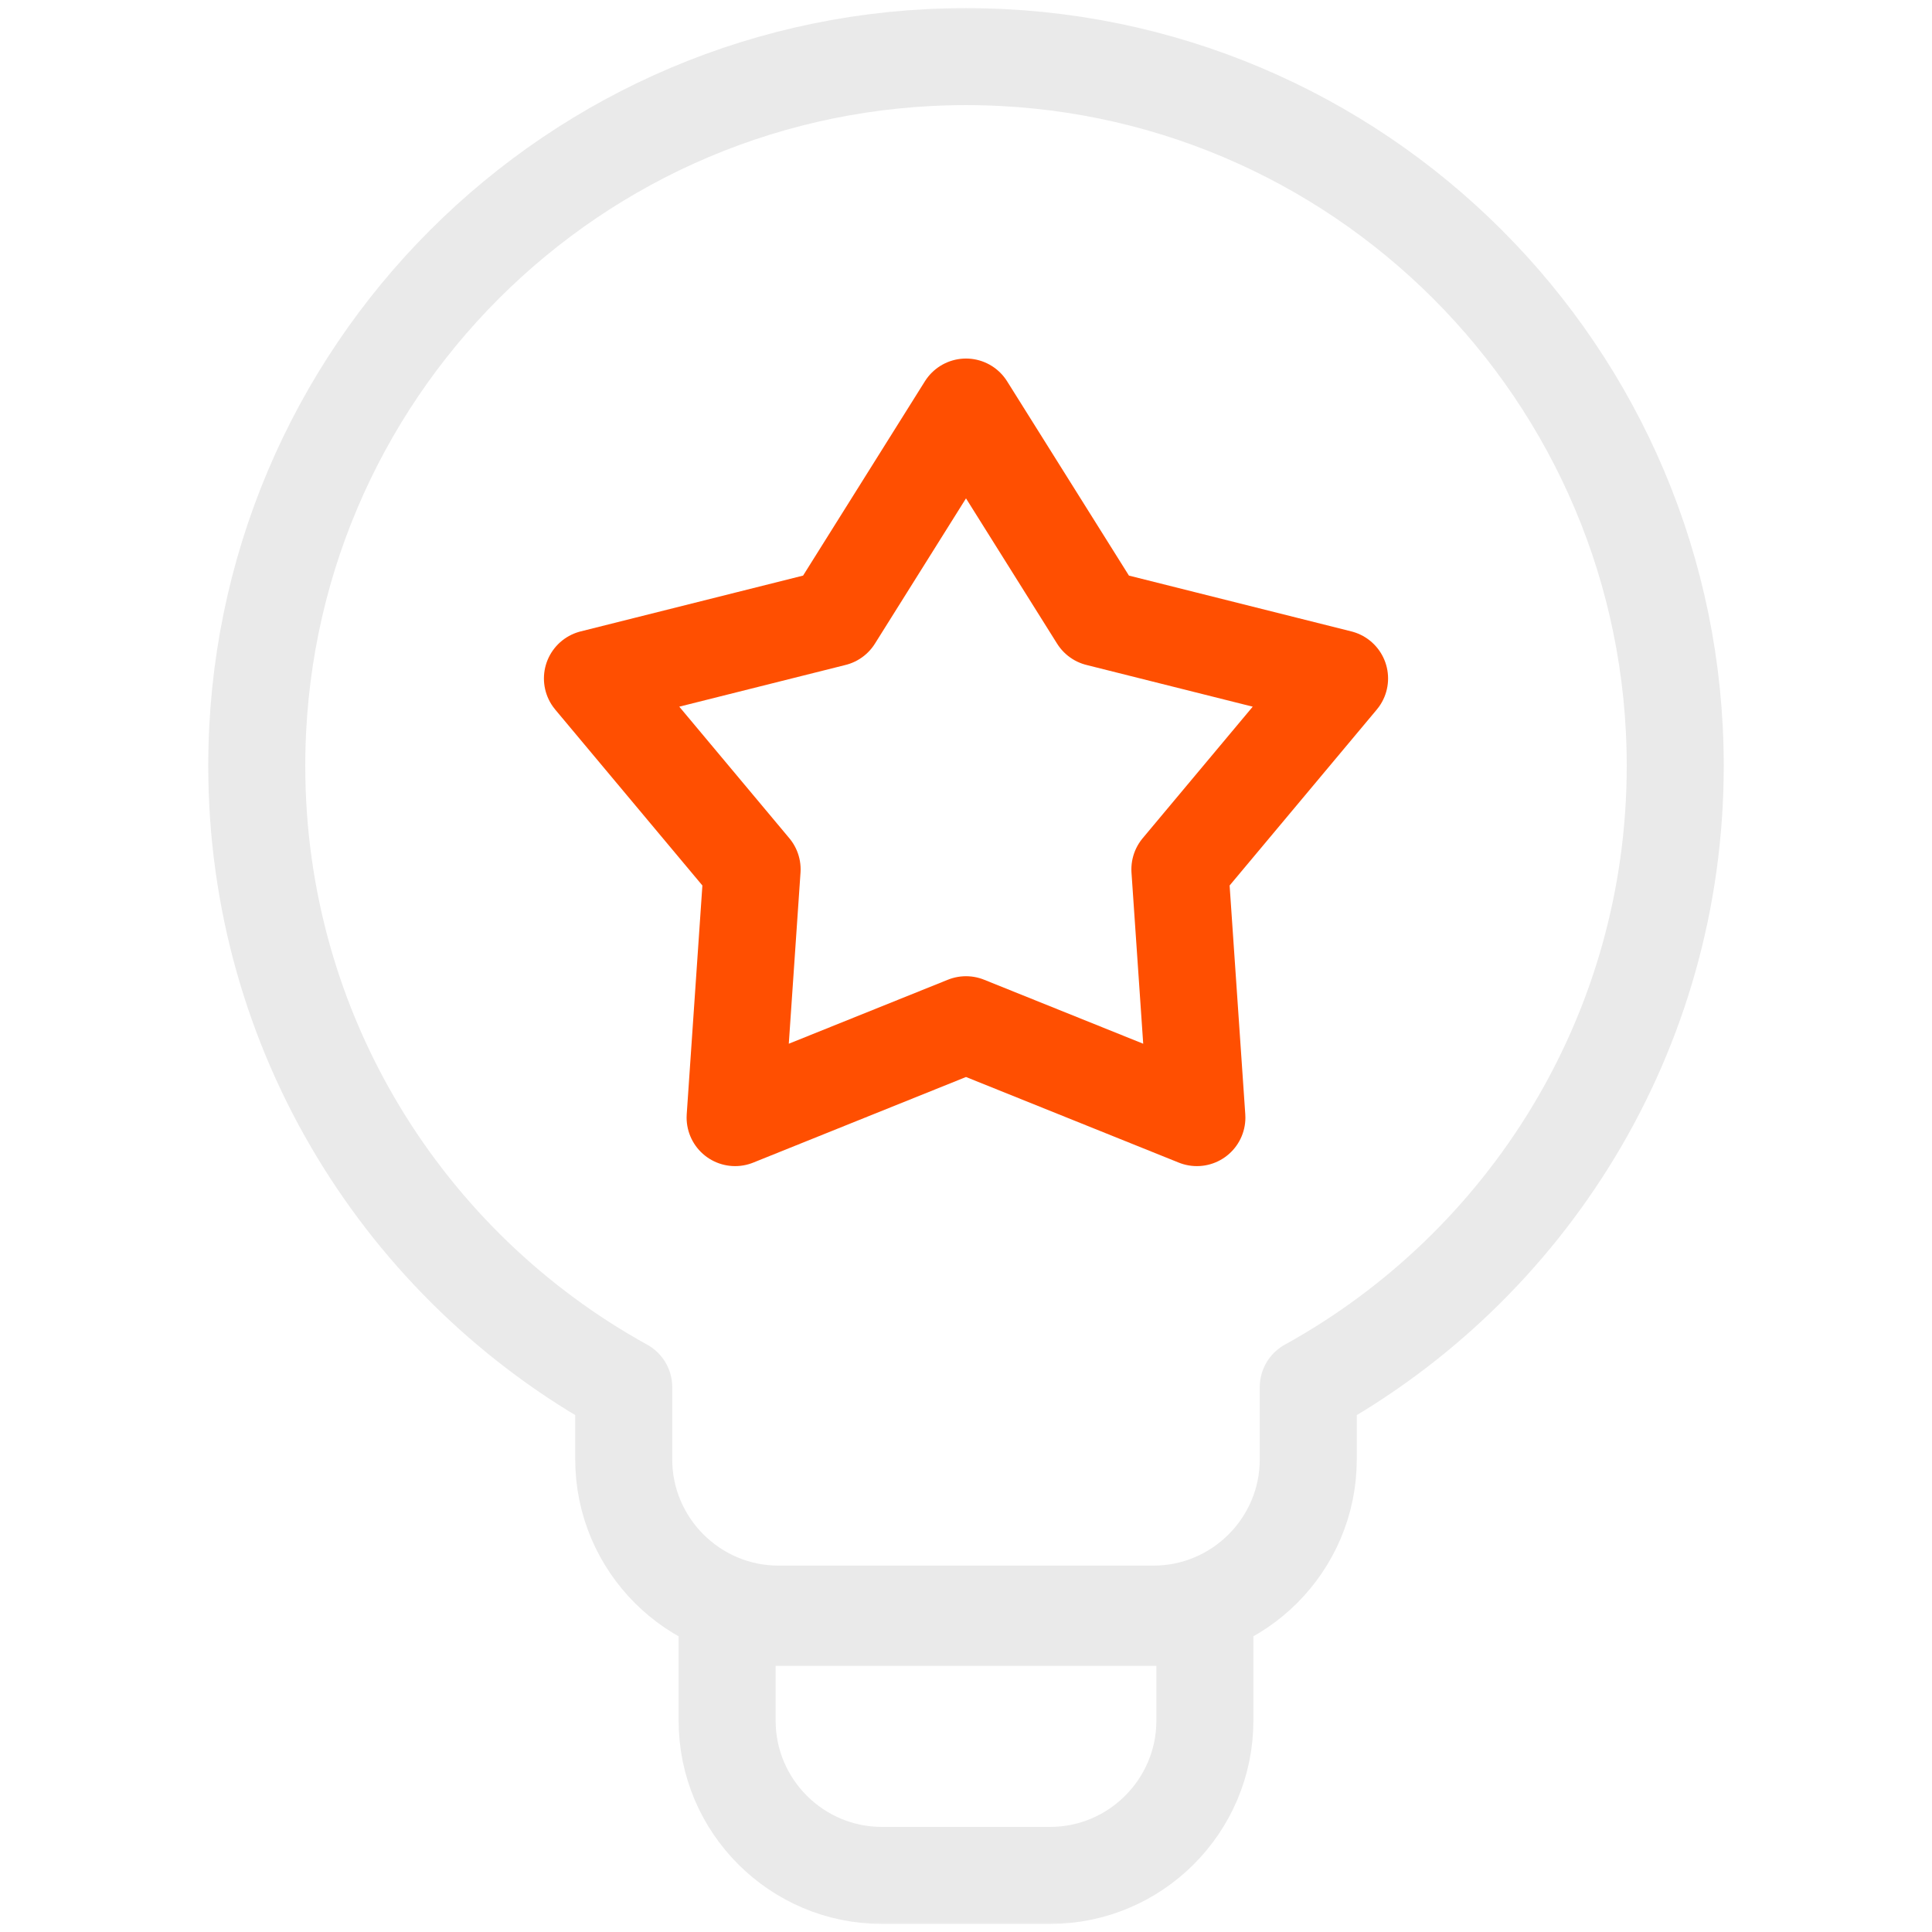
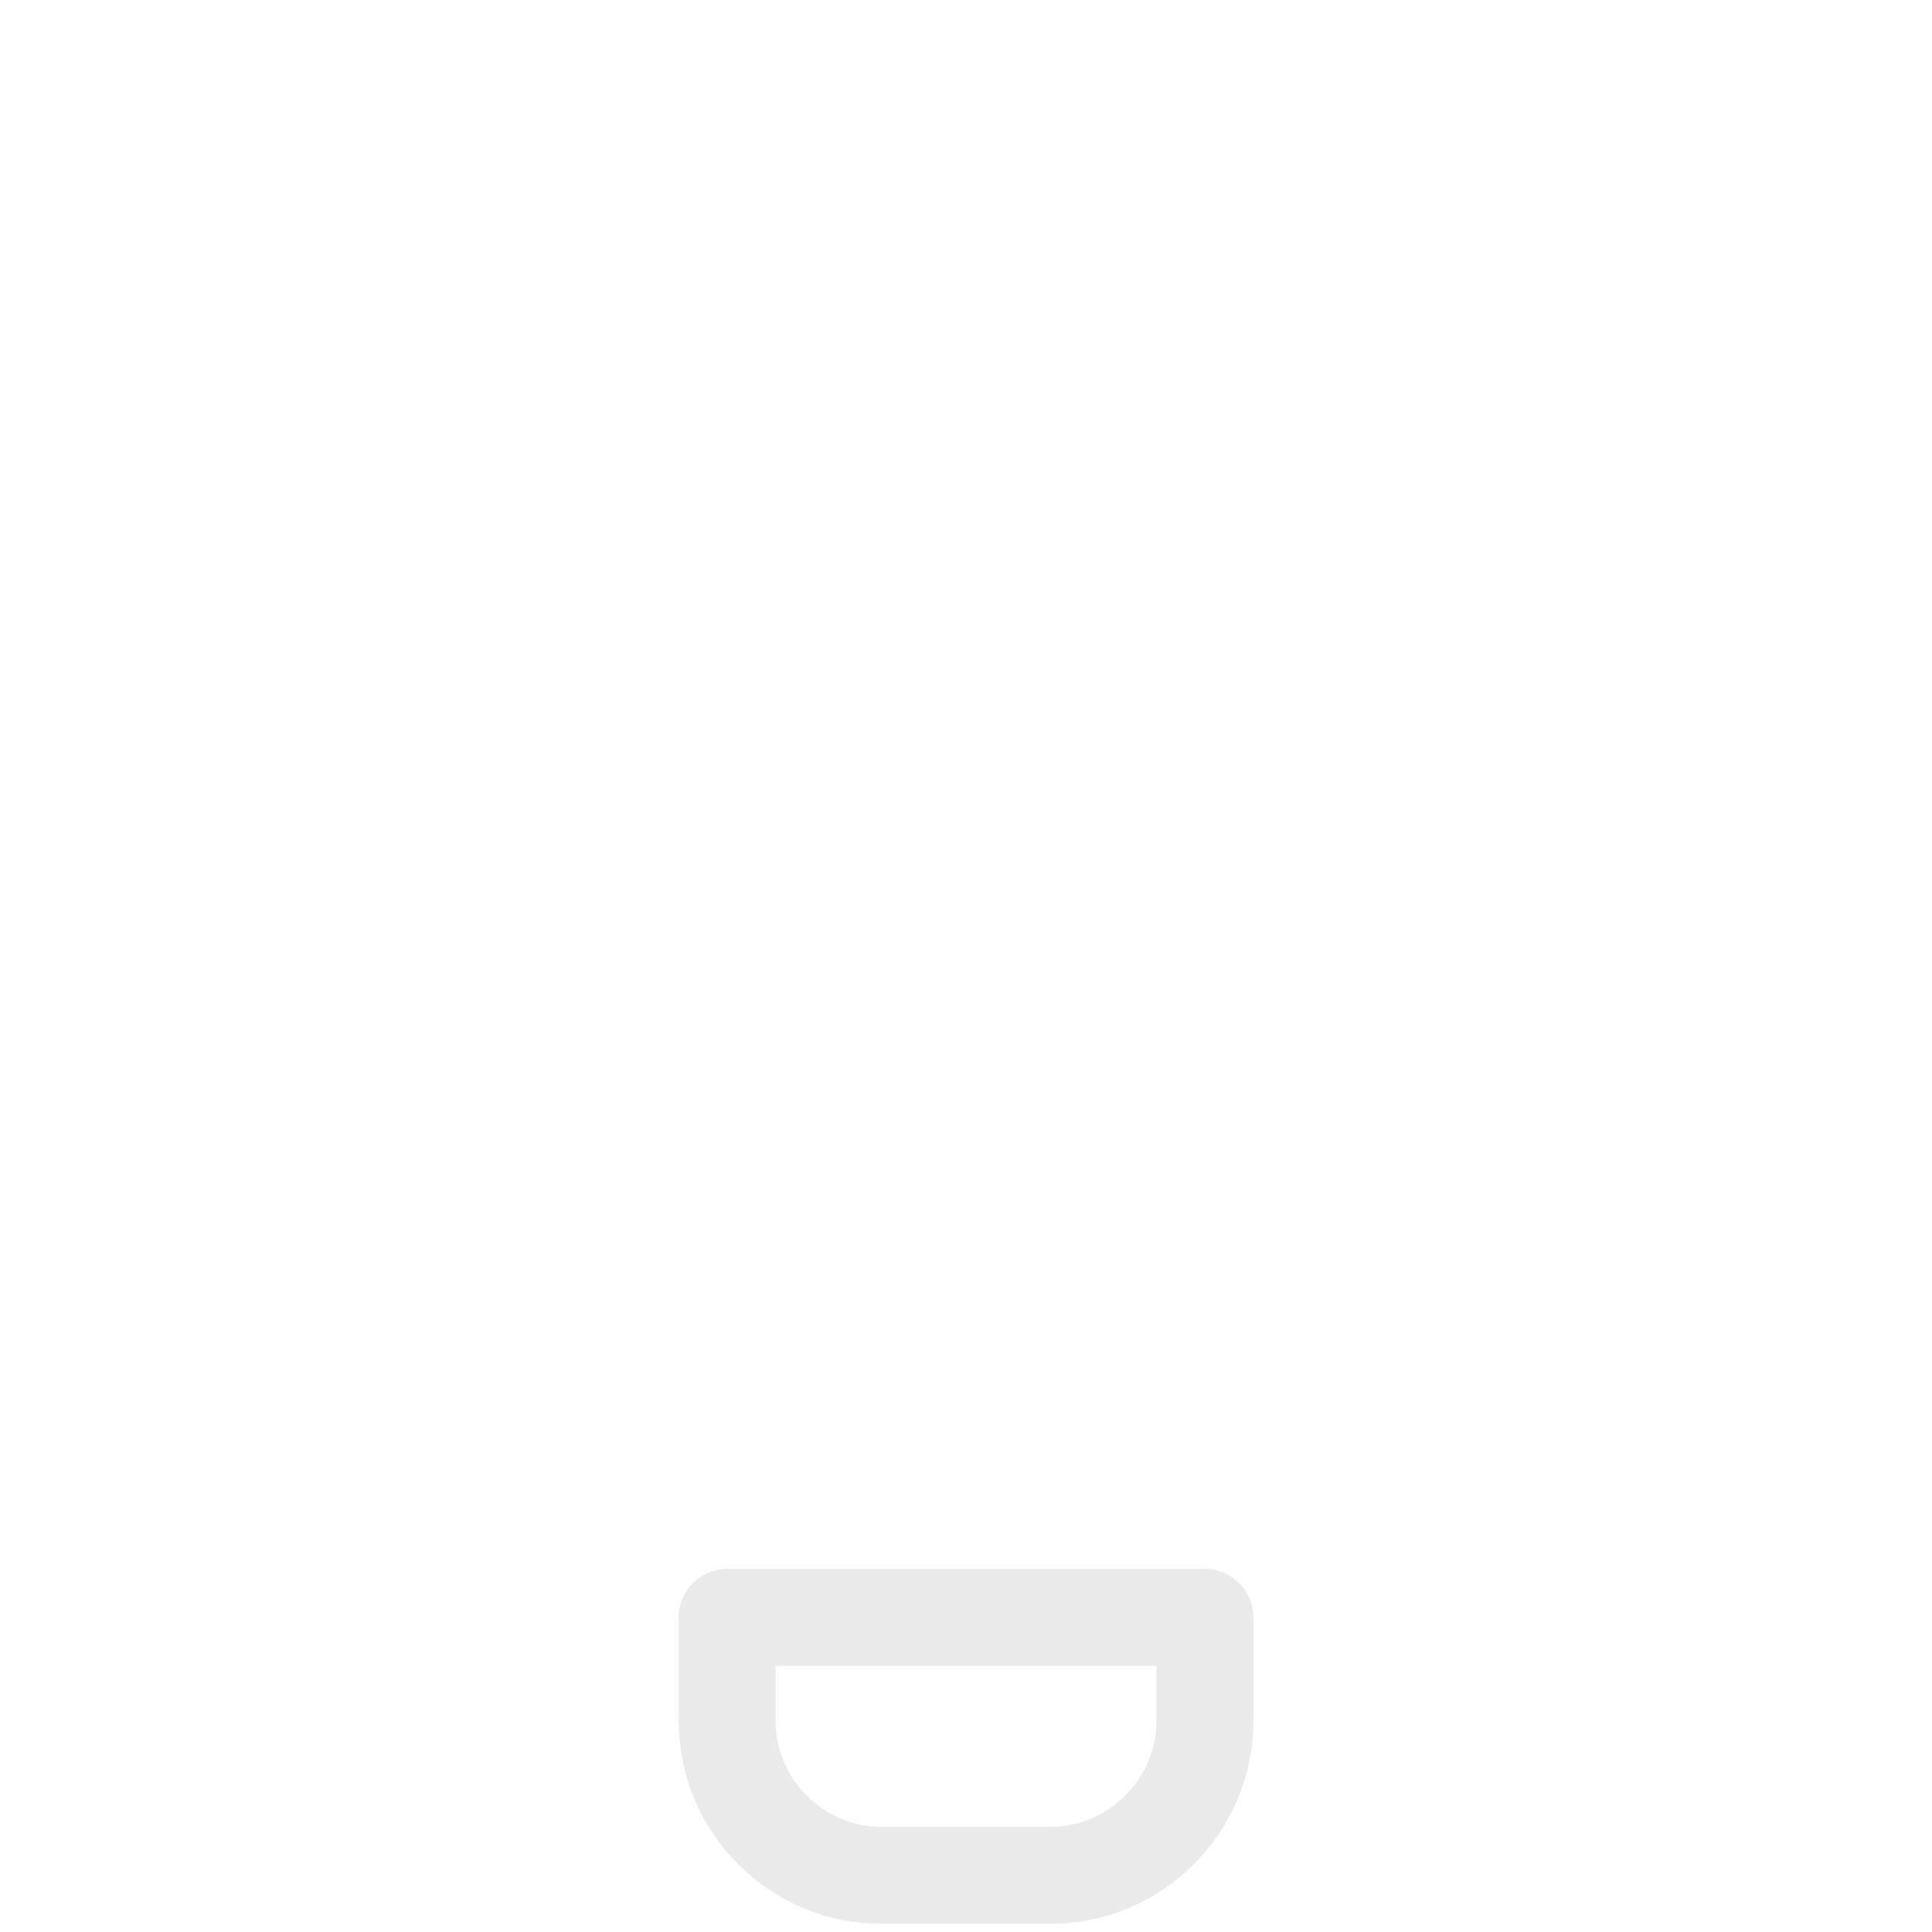
<svg xmlns="http://www.w3.org/2000/svg" width="89" height="89" viewBox="0 0 89 89" fill="none">
  <g clip-path="url(#clip0_819_11528)">
-     <path d="M44.5 18.751L50.59 28.464L61.709 31.254L54.353 40.047L55.136 51.484L44.5 47.205L33.864 51.484L34.647 40.047L27.291 31.254L38.411 28.464L44.5 18.751Z" stroke="#FF4F01" stroke-width="4.469" stroke-miterlimit="22.926" stroke-linecap="round" stroke-linejoin="round" />
    <mask id="mask0_819_11528" style="mask-type:luminance" maskUnits="userSpaceOnUse" x="0" y="0" width="89" height="89">
      <path d="M86.765 86.766V2.235H2.234V86.766H86.765Z" fill="white" stroke="white" stroke-width="4.469" />
    </mask>
    <g mask="url(#mask0_819_11528)">
-       <path d="M44.5 2.608C62.544 2.608 77.172 17.235 77.172 35.28C77.172 47.606 70.345 58.337 60.267 63.9V67.23C60.267 71.155 57.065 74.356 53.14 74.356H35.86C31.935 74.356 28.733 71.155 28.733 67.23V63.9C18.655 58.337 11.828 47.606 11.828 35.28C11.828 17.235 26.456 2.608 44.5 2.608Z" stroke="#EAEAEA" stroke-width="4.469" stroke-miterlimit="22.926" stroke-linecap="round" stroke-linejoin="round" />
      <path d="M33.496 74.505H55.504V79.266C55.504 83.191 52.302 86.393 48.377 86.393H40.623C36.697 86.393 33.496 83.191 33.496 79.266V74.505Z" stroke="#EAEAEA" stroke-width="4.469" stroke-miterlimit="22.926" stroke-linecap="round" stroke-linejoin="round" />
    </g>
  </g>
  <defs>
    <clipPath id="clip0_819_11528">
      <rect width="89" height="89" fill="white" />
    </clipPath>
  </defs>
</svg>